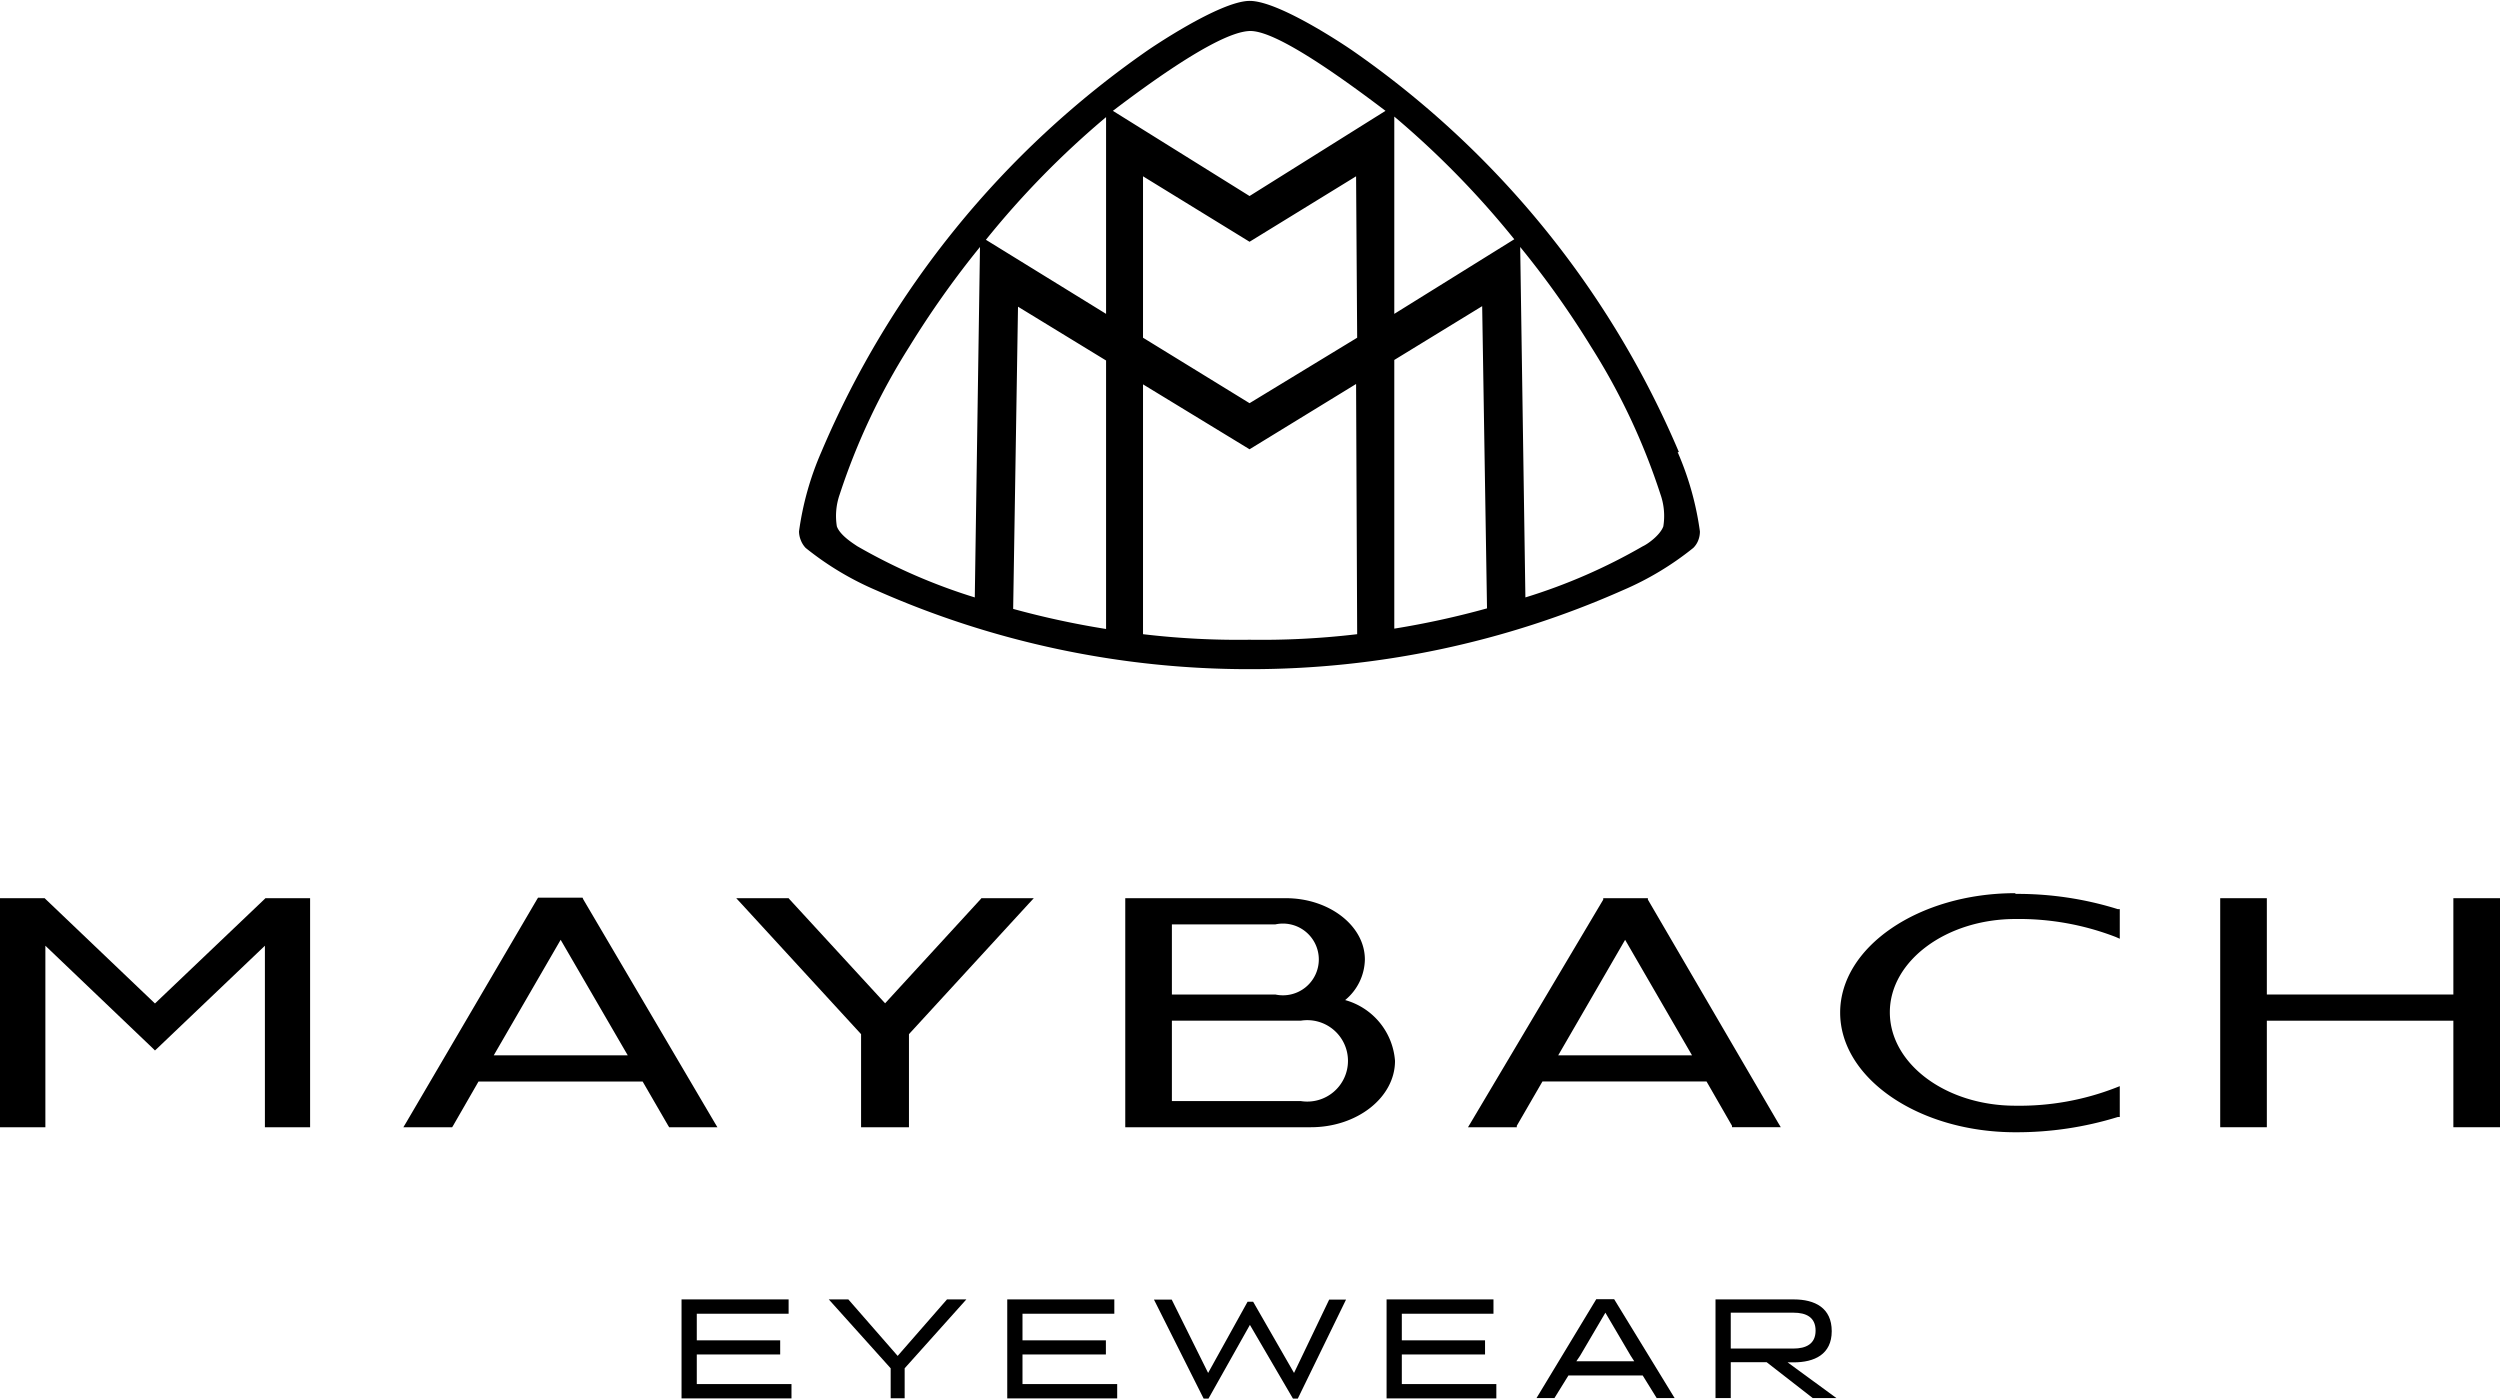
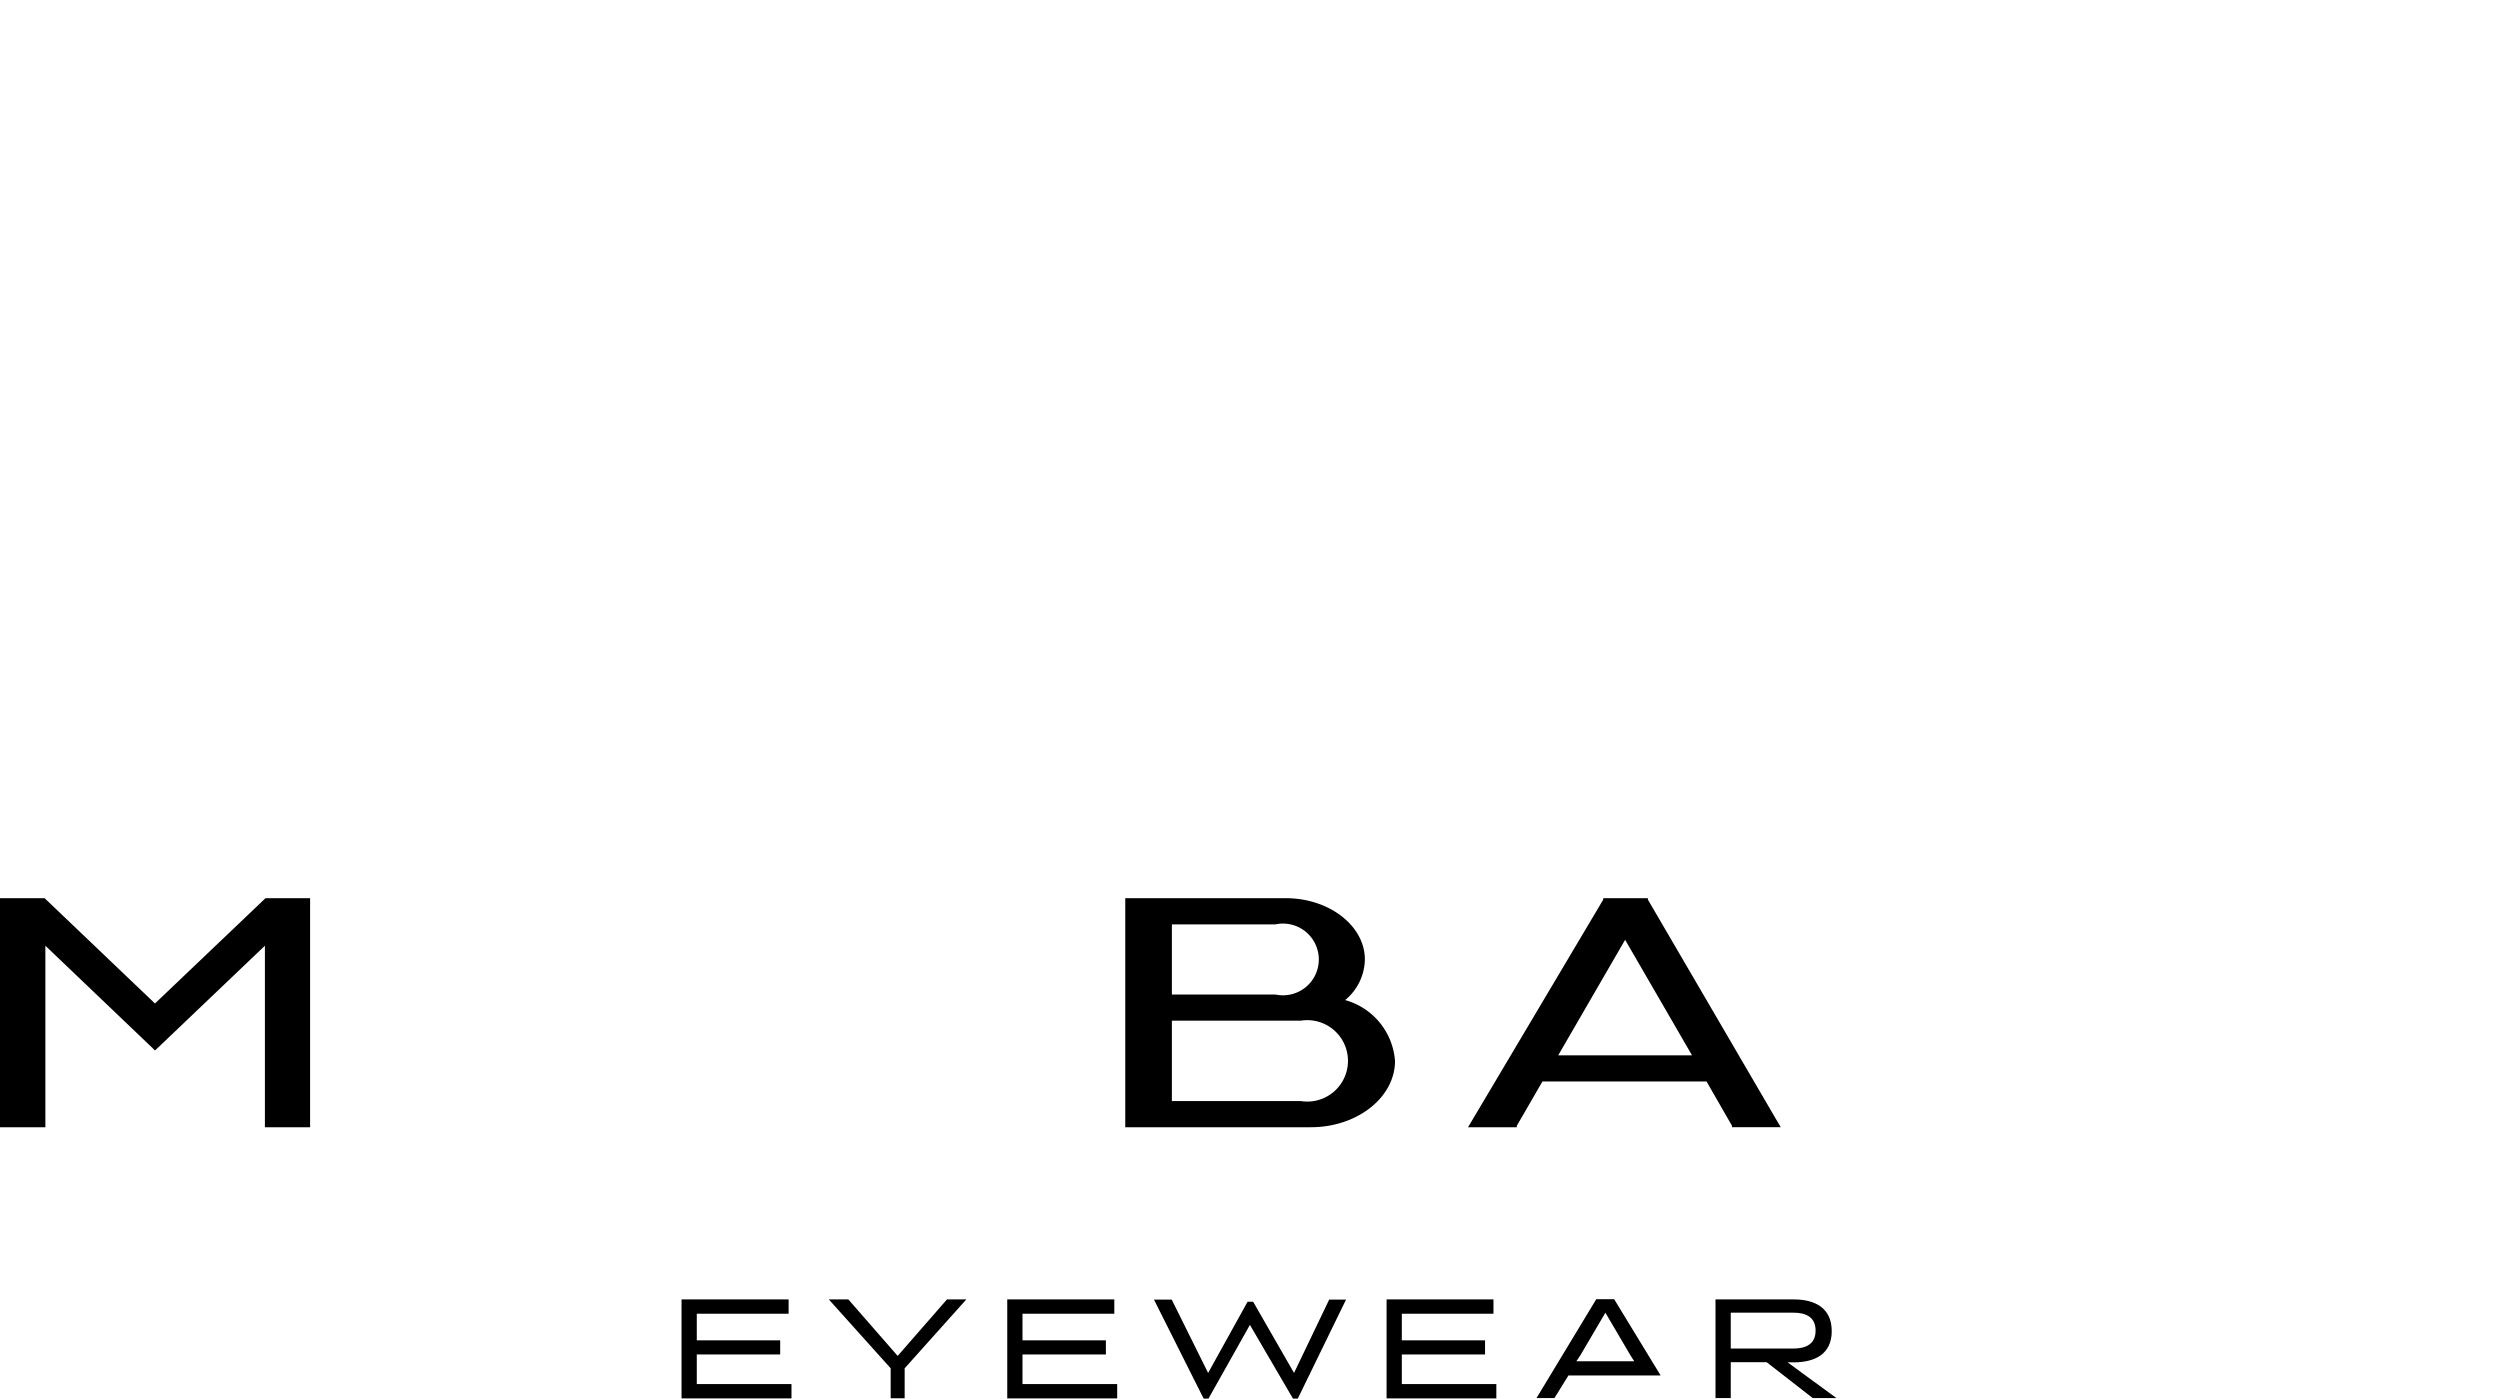
<svg xmlns="http://www.w3.org/2000/svg" id="Ebene_1" data-name="Ebene 1" viewBox="0 0 139.39 77.98">
-   <polygon points="54.8 50.08 54.72 50.08 54.67 50.14 49.35 55.94 44.02 50.14 43.97 50.08 43.9 50.08 41.43 50.08 41.05 50.08 41.31 50.36 48.01 57.66 48.01 62.69 48.01 62.85 48.18 62.85 50.51 62.85 50.68 62.85 50.68 62.69 50.68 57.66 57.38 50.36 57.64 50.08 57.26 50.08 54.8 50.08" />
  <polygon points="17.13 50.08 14.86 50.08 14.8 50.08 14.75 50.13 8.64 55.95 2.54 50.13 2.49 50.08 2.43 50.08 0.17 50.08 0 50.08 0 50.25 0 62.69 0 62.85 0.17 62.85 2.36 62.85 2.53 62.85 2.53 62.69 2.53 52.73 8.53 58.46 8.64 58.57 8.76 58.46 14.77 52.73 14.77 62.69 14.77 62.85 14.94 62.85 17.13 62.85 17.29 62.85 17.29 62.69 17.29 50.25 17.29 50.08 17.13 50.08" />
-   <path d="M32.53,58.11,32.48,58H30l-.05.08L22.64,70.55l-.15.25h2.72l.05-.08,1.42-2.47h9.15l1.43,2.47.05.08H40l-.15-.25ZM35,66.79H27.53l3.73-6.44Z" transform="translate(0 -7.95)" />
  <path d="M75,63.71a3,3,0,0,0,1.1-2.26c0-1.89-2-3.42-4.4-3.42H62.74V70.8H73.09c2.58,0,4.69-1.66,4.69-3.7A3.81,3.81,0,0,0,75,63.71m-3.87-.31H65.34V59.49h5.77a2,2,0,1,1,0,3.91m-5.77,1.46h7.18a2.27,2.27,0,1,1,0,4.48H65.34Z" transform="translate(0 -7.95)" />
-   <polygon points="139.22 50.08 136.96 50.08 136.79 50.08 136.79 50.25 136.79 55.45 126.39 55.45 126.39 50.25 126.39 50.08 126.22 50.08 123.96 50.08 123.79 50.08 123.79 50.25 123.79 62.69 123.79 62.85 123.96 62.85 126.22 62.85 126.39 62.85 126.39 62.69 126.39 56.91 136.79 56.91 136.79 62.69 136.79 62.85 136.96 62.85 139.22 62.85 139.39 62.85 139.39 62.69 139.39 50.25 139.39 50.08 139.22 50.08" />
-   <path d="M112.37,57.75c-5.39,0-9.77,3-9.77,6.66s4.38,6.67,9.77,6.67a19.08,19.08,0,0,0,5.71-.85l.11,0V68.51l-.23.09a14.81,14.81,0,0,1-5.59,1c-3.88,0-7-2.34-7-5.21s3.16-5.2,7-5.2a15,15,0,0,1,5.59,1l.23.1V58.64l-.11,0a18.77,18.77,0,0,0-5.71-.85" transform="translate(0 -7.95)" />
  <path d="M91.88,58.11l0-.08H89.39l0,.08L82,70.55l-.15.25h2.72l0-.08L86,68.25h9.15l1.42,2.47,0,.08h2.72l-.15-.25Zm2.46,8.68H86.88l3.73-6.44Z" transform="translate(0 -7.95)" />
  <polygon points="62.29 77.97 62.29 77.17 57.01 77.17 57.01 75.52 61.66 75.52 61.66 74.73 57.01 74.73 57.01 73.25 62.13 73.25 62.13 72.45 56.16 72.45 56.16 77.97 62.29 77.97" />
  <polygon points="52.8 72.45 50.05 75.6 47.3 72.45 46.21 72.45 49.66 76.29 49.66 77.96 50.44 77.96 50.44 76.29 53.88 72.45 52.8 72.45" />
  <polygon points="44.13 77.97 44.13 77.17 38.85 77.17 38.85 75.52 43.5 75.52 43.5 74.73 38.85 74.73 38.85 73.25 43.97 73.25 43.97 72.45 38 72.45 38 77.97 44.13 77.97" />
  <polygon points="83.43 77.97 83.43 77.17 78.16 77.17 78.16 75.52 82.8 75.52 82.8 74.73 78.16 74.73 78.16 73.25 83.27 73.25 83.27 72.45 77.31 72.45 77.31 77.97 83.43 77.97" />
  <path d="M96.5,83.14v-2H100c.7,0,1.23.25,1.23,1s-.54,1-1.24,1Zm3.17.77H100c1.16,0,2.13-.44,2.13-1.74s-.94-1.77-2.12-1.77H95.65v5.5h.85v-2h2l2.57,2h1.32Z" transform="translate(0 -7.95)" />
-   <path d="M87.89,83.85l.21-.31,1.41-2.4,1.41,2.4.2.31ZM90,80.39H89L85.67,85.9h1l.78-1.26h4.14l.78,1.26h1Z" transform="translate(0 -7.95)" />
+   <path d="M87.89,83.85l.21-.31,1.41-2.4,1.41,2.4.2.31ZM90,80.39H89L85.67,85.9h1l.78-1.26h4.14h1Z" transform="translate(0 -7.95)" />
  <polygon points="74.11 72.46 72.15 76.55 69.87 72.58 69.56 72.58 67.36 76.55 65.33 72.46 64.34 72.46 67.11 77.98 67.38 77.98 69.69 73.87 72.09 77.98 72.36 77.98 75.05 72.46 74.11 72.46" />
-   <path d="M92.74,37.3c-.18.5-.9,1-1.13,1.1a31.72,31.72,0,0,1-6.56,2.86l-.29-19.54a51.07,51.07,0,0,1,3.95,5.56,36.34,36.34,0,0,1,3.87,8.23,3.64,3.64,0,0,1,.16,1.79m-15-11.85v-11a49.81,49.81,0,0,1,6.69,6.84Zm0,17.57v-15l4.9-3,.27,16.85A47.84,47.84,0,0,1,77.74,43M69.67,18.88l-7.62-4.75,0,0c5-3.8,6.82-4.41,7.6-4.45s2.6.65,7.6,4.45l0,0Zm6,7.9-6,3.65-5.94-3.65v-9l5.94,3.65h0l5.94-3.65Zm0,16.53a45.34,45.34,0,0,1-6,.31,45.09,45.09,0,0,1-5.94-.31V29.38L69.67,33h0l5.94-3.64Zm-14-17.86-6.7-4.13a49.31,49.31,0,0,1,6.7-6.84Zm0,17.57a48,48,0,0,1-5.18-1.12l.27-16.85,4.91,3Zm-7.32-1.76a32,32,0,0,1-6.56-2.86c-.22-.15-.95-.6-1.13-1.1a3.64,3.64,0,0,1,.16-1.79,36.81,36.81,0,0,1,3.88-8.23,52.22,52.22,0,0,1,3.94-5.56Zm39.26-8.1A51.89,51.89,0,0,0,75.38,10.75S71.39,8,69.68,8h0C68,8,64,10.75,64,10.75A51.89,51.89,0,0,0,45.79,33.16a16.7,16.7,0,0,0-1.24,4.42,1.34,1.34,0,0,0,.1.49,1.3,1.3,0,0,0,.27.43,16.76,16.76,0,0,0,3.93,2.36,51.3,51.3,0,0,0,20.82,4.4h0a51.22,51.22,0,0,0,20.81-4.4,16.76,16.76,0,0,0,3.93-2.36,1.18,1.18,0,0,0,.28-.43,1.33,1.33,0,0,0,.09-.49,16.7,16.7,0,0,0-1.24-4.42" transform="translate(0 -7.95)" />
</svg>